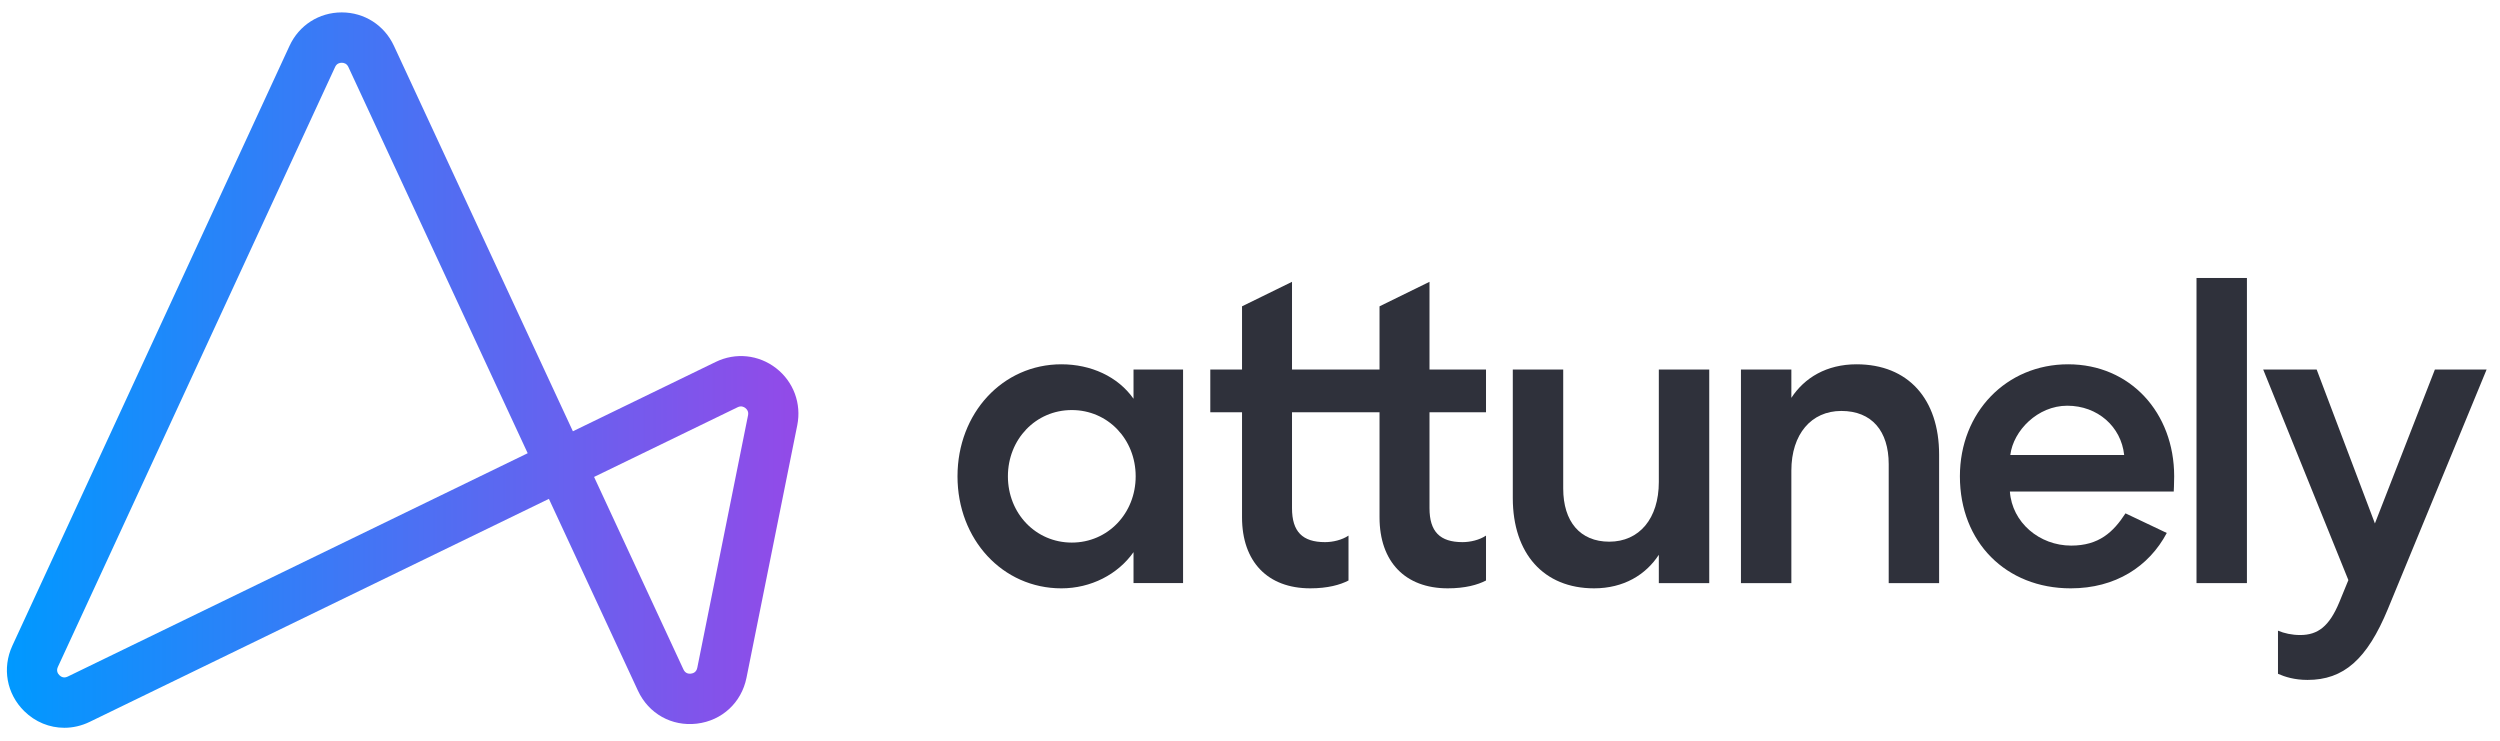
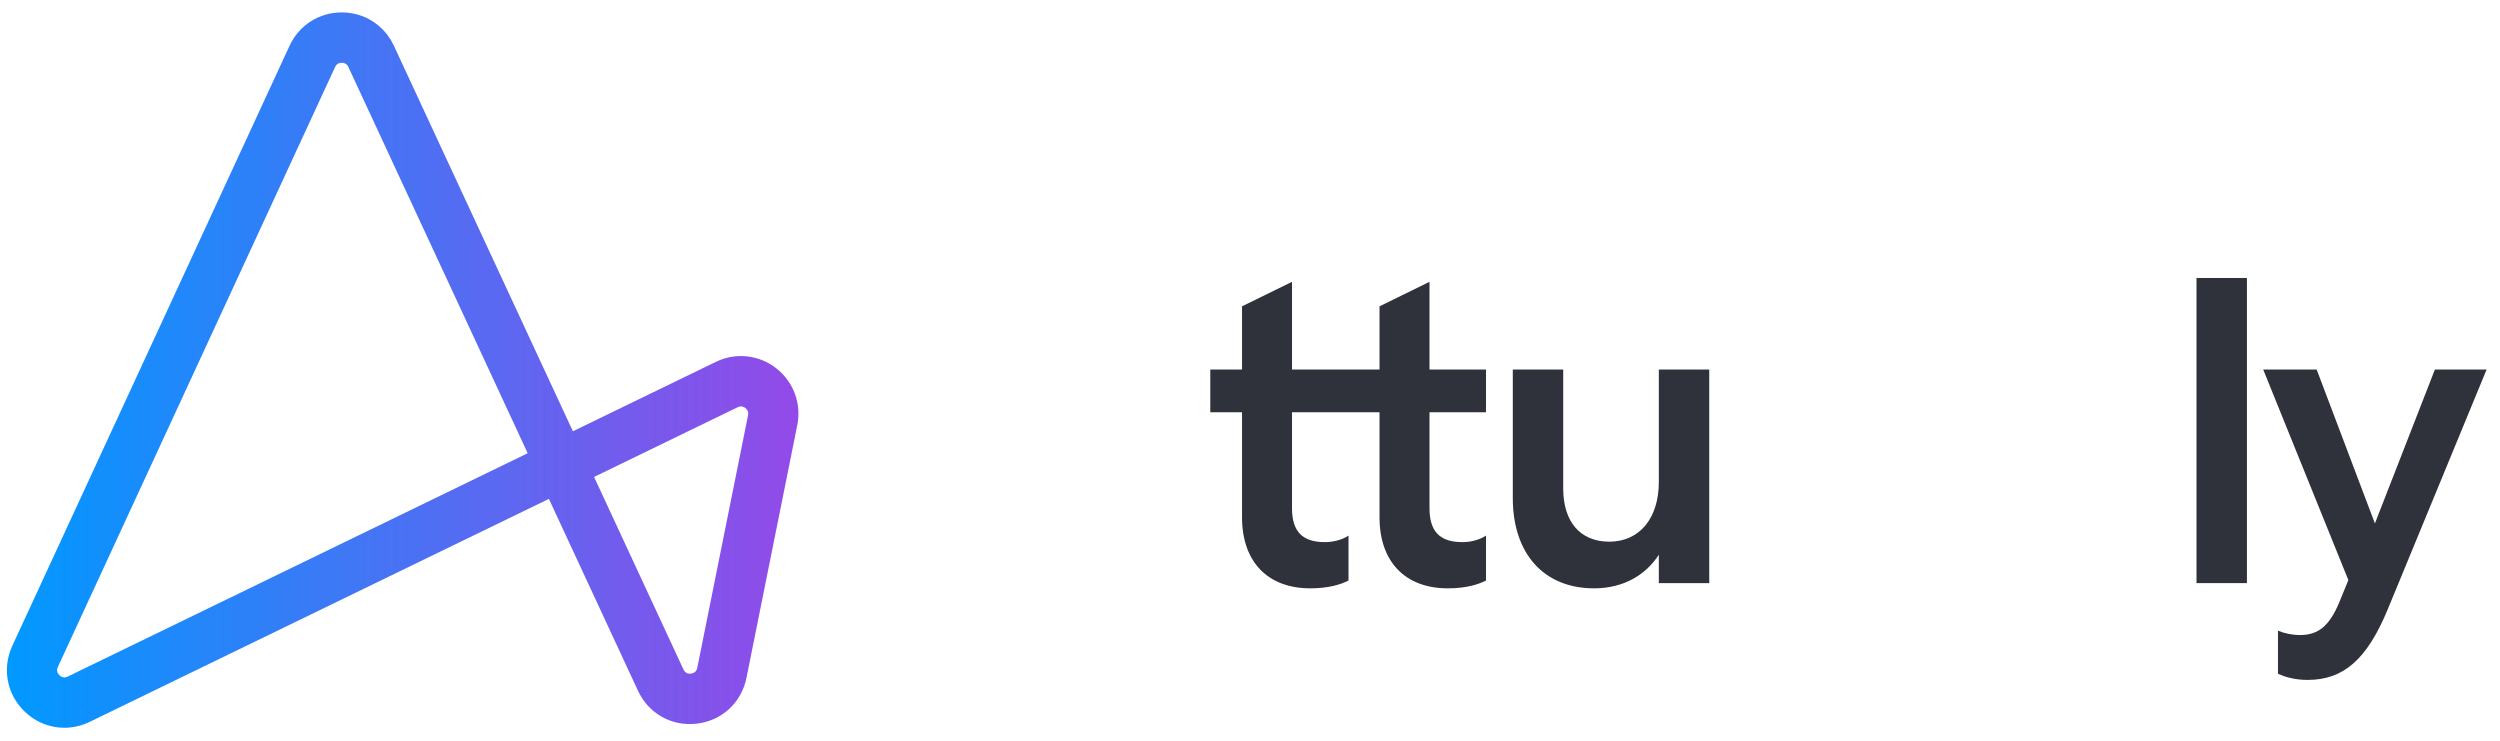
<svg xmlns="http://www.w3.org/2000/svg" width="270" height="80" viewBox="0 0 270 80" fill="none">
  <path d="M6.946 78.601C5.362 78.601 3.812 77.984 2.614 76.8C0.716 74.929 0.215 72.157 1.334 69.737L31.269 4.95C32.297 2.724 34.456 1.342 36.902 1.34C36.905 1.34 36.907 1.34 36.907 1.34C39.351 1.34 41.507 2.719 42.54 4.941L61.872 46.578L77.308 39.083C79.448 38.045 81.942 38.306 83.821 39.766C85.701 41.227 86.574 43.585 86.105 45.923L80.621 73.197C80.081 75.883 77.977 77.829 75.265 78.153C72.551 78.476 70.052 77.08 68.899 74.595L59.28 53.878L9.677 77.966C8.796 78.392 7.865 78.601 6.946 78.601ZM36.19 7.238L6.252 72.023C6.059 72.441 6.234 72.744 6.415 72.922C6.597 73.102 6.901 73.272 7.314 73.07L56.99 48.948L37.624 7.235C37.449 6.857 37.138 6.778 36.907 6.778C36.675 6.778 36.364 6.857 36.19 7.238ZM64.16 51.509L73.812 72.3C74.012 72.731 74.364 72.783 74.623 72.753C74.881 72.721 75.21 72.587 75.306 72.123L80.789 44.848C80.869 44.45 80.676 44.202 80.499 44.065C80.322 43.929 80.036 43.801 79.67 43.979L64.16 51.509Z" fill="url(#paint0_linear_48_2677)" />
-   <path d="M122.42 43.064C120.729 40.662 117.819 39.344 114.628 39.344C108.292 39.344 103.41 44.616 103.41 51.443C103.41 58.269 108.292 63.541 114.628 63.541C117.819 63.541 120.731 62.034 122.42 59.633V62.974H127.771V39.911H122.42V43.064ZM115.754 58.599C111.857 58.599 108.854 55.444 108.854 51.443C108.854 47.441 111.859 44.286 115.754 44.286C119.651 44.286 122.653 47.441 122.653 51.443C122.653 55.444 119.651 58.599 115.754 58.599Z" fill="#2F313B" />
  <path d="M154.386 30.436L148.989 33.083V39.91H139.537V30.436L134.139 33.083V39.91H130.712V44.522H134.139V55.867C134.139 60.669 136.908 63.54 141.509 63.54C143.386 63.54 144.747 63.162 145.639 62.693V57.845C144.936 58.316 143.951 58.55 143.104 58.55C140.665 58.55 139.537 57.421 139.537 54.879V44.522H148.989V55.867C148.989 60.669 151.758 63.54 156.359 63.54C158.236 63.54 159.597 63.162 160.489 62.693V57.845C159.786 58.316 158.801 58.55 157.954 58.55C155.514 58.55 154.386 57.421 154.386 54.879V44.522H160.489V39.908H154.386V30.436Z" fill="#2F313B" />
  <path d="M179.153 52.054C179.153 56.008 177.04 58.502 173.801 58.502C170.656 58.502 168.827 56.337 168.827 52.759V39.907H163.382V53.795C163.382 59.775 166.714 63.54 172.161 63.54C175.352 63.54 177.746 62.081 179.153 59.916V62.975H184.598V39.91H179.153V52.054Z" fill="#2F313B" />
  <path d="M242.668 30.022H237.223V62.976H242.668V30.022Z" fill="#2F313B" />
  <path d="M262.967 39.913L256.49 56.532L250.201 39.913H244.427L253.625 62.651L252.64 65.053C251.56 67.641 250.341 68.583 248.417 68.583C247.525 68.583 246.681 68.394 246.022 68.112V72.771C246.774 73.102 247.806 73.431 249.213 73.431C253.11 73.431 255.643 71.219 257.897 65.758L268.552 39.913H262.967Z" fill="#2F313B" />
-   <path d="M200.507 39.344C197.269 39.344 194.874 40.803 193.467 42.968V39.909H188.022V62.977H193.467V50.83C193.467 46.877 195.625 44.382 198.864 44.382C202.15 44.382 203.98 46.546 203.98 50.125V62.977H209.424V49.089C209.424 43.111 206.093 39.344 200.507 39.344Z" fill="#2F313B" />
-   <path d="M223.357 39.344C216.691 39.344 211.669 44.523 211.669 51.443C211.669 58.551 216.643 63.541 223.638 63.541C228.473 63.541 232.088 61.187 234.013 57.561L229.553 55.442C228.239 57.466 226.689 58.925 223.686 58.925C220.259 58.925 217.302 56.43 217.068 53.086H234.764C234.764 52.945 234.811 52.333 234.811 51.438C234.809 44.571 230.068 39.344 223.357 39.344ZM217.113 49.137C217.442 46.501 220.071 43.817 223.262 43.817C226.548 43.817 229.083 46.078 229.41 49.137H217.113Z" fill="#2F313B" />
  <defs>
    <linearGradient id="paint0_linear_48_2677" x1="0.743" y1="39.97" x2="86.229" y2="39.97" gradientUnits="userSpaceOnUse">
      <stop stop-color="#0099FF" />
      <stop offset="1" stop-color="#934AE8" />
    </linearGradient>
  </defs>
</svg>